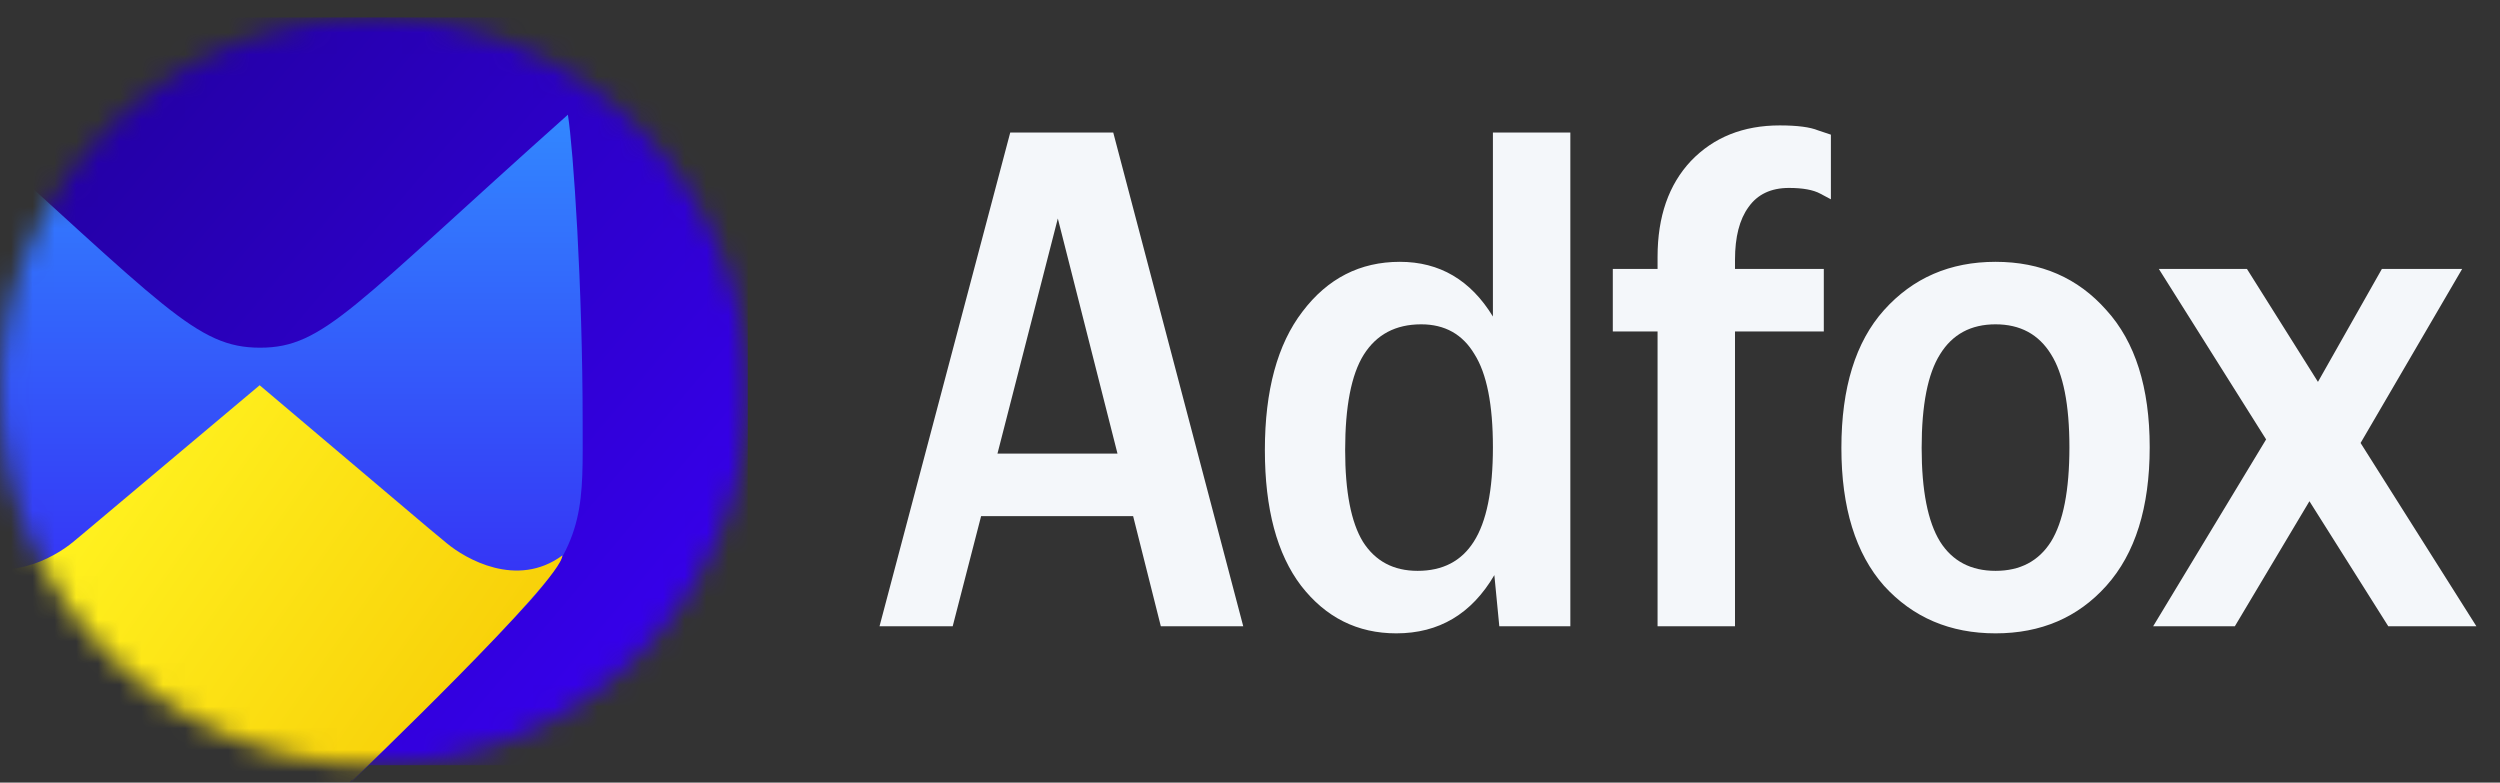
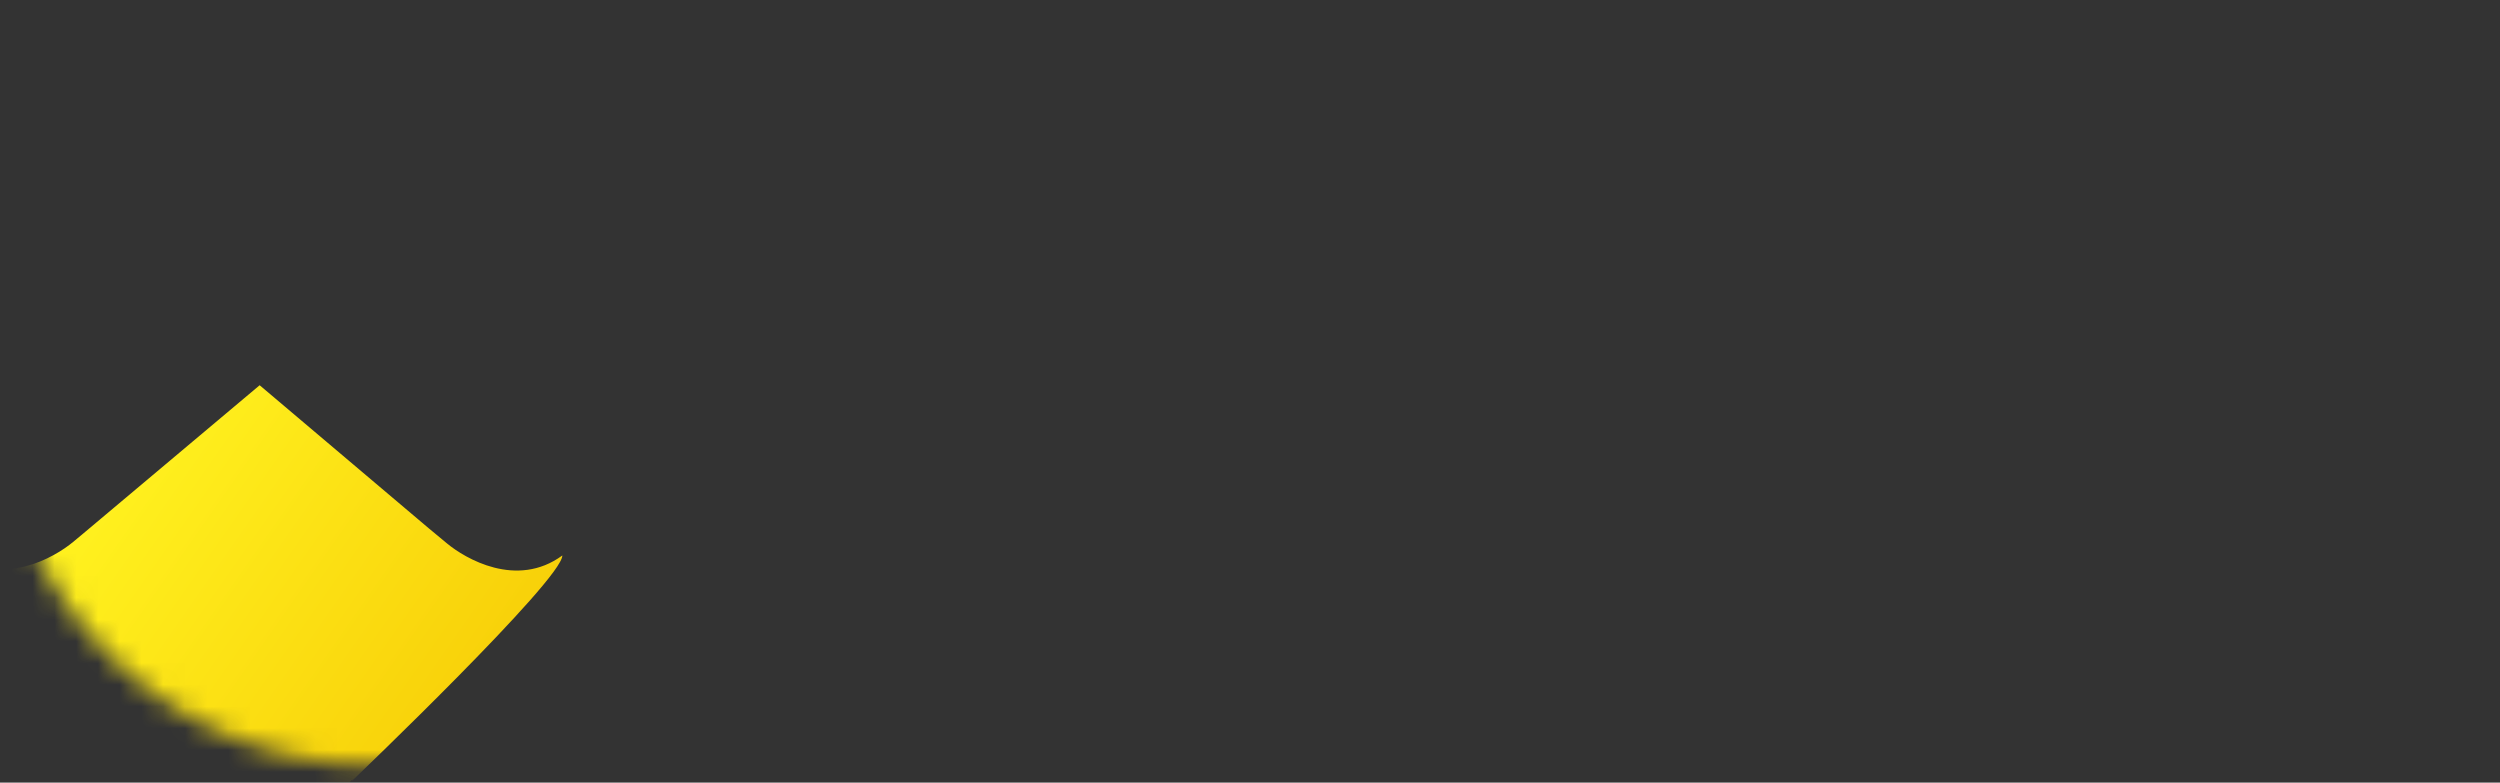
<svg xmlns="http://www.w3.org/2000/svg" width="115" height="36" viewBox="0 0 115 36" fill="none">
  <rect x="0" y="0" width="115" height="36" fill="#333333" stroke="none" />
  <mask id="mask0_321_2981" style="mask-type:alpha" maskUnits="userSpaceOnUse" x="0" y="0" width="35" height="36">
    <circle cx="17.199" cy="18.001" r="17.199" fill="white" />
  </mask>
  <g mask="url(#mask0_321_2981)">
-     <rect width="34.398" height="34.398" transform="translate(0 0.801)" fill="url(#paint0_linear_321_2981)" />
-     <path fill-rule="evenodd" clip-rule="evenodd" d="M11.964 15.994C14.898 15.994 16.196 14.13 26.123 5.276C26.372 6.821 26.802 13.193 26.802 19.433C26.802 23.069 26.975 24.848 24.181 27.867C21.388 30.886 11.964 40.164 11.964 40.164L11.944 40.144L11.924 40.164C11.924 40.164 4.725 32.898 -0.168 27.961C-4.043 24.052 -5.219 22.296 -2.236 5.276C7.596 14.13 9.029 15.994 11.964 15.994Z" fill="url(#paint1_linear_321_2981)" />
    <path d="M3.767 24.594L11.944 17.721L19.711 24.292C20.068 24.588 20.369 24.838 20.555 24.992C21.394 25.691 23.77 27.09 25.868 25.551C25.868 26.674 16.196 35.916 16.196 35.916L16.207 35.854C14.873 37.208 13.505 38.592 11.944 40.145C9.682 37.893 7.467 35.659 5.248 33.42L5.247 33.42C3.442 31.599 1.634 29.774 -0.206 27.934L-0.186 27.917C-1.026 27.008 -1.75 26.1 -1.953 25.491C0.144 27.029 2.521 25.631 3.36 24.932C3.464 24.846 3.603 24.731 3.767 24.594Z" fill="url(#paint2_linear_321_2981)" />
  </g>
-   <path d="M57.189 28.808H53.398L52.124 23.742H45.131L43.824 28.808H40.458L46.471 6.096H51.209L57.189 28.808ZM45.883 20.867H51.405L48.66 10.05L45.883 20.867ZM64.23 29.134C62.444 29.134 60.984 28.405 59.851 26.945C58.74 25.485 58.184 23.405 58.184 20.703C58.184 17.959 58.762 15.834 59.916 14.331C61.071 12.806 62.563 12.044 64.393 12.044C66.223 12.044 67.65 12.883 68.674 14.56V6.096H72.236V28.808H68.968L68.74 26.455C67.694 28.241 66.191 29.134 64.23 29.134ZM65.374 14.919C64.197 14.919 63.315 15.388 62.727 16.325C62.16 17.239 61.877 18.699 61.877 20.703C61.877 22.62 62.15 24.026 62.694 24.919C63.261 25.812 64.099 26.259 65.21 26.259C66.365 26.259 67.225 25.812 67.792 24.919C68.38 24.004 68.674 22.555 68.674 20.573C68.674 18.612 68.391 17.185 67.825 16.292C67.28 15.377 66.463 14.919 65.374 14.919ZM76.248 28.808V15.246H74.189V12.37H76.248V11.815C76.248 9.963 76.76 8.493 77.784 7.403C78.829 6.314 80.191 5.769 81.868 5.769C82.675 5.769 83.263 5.846 83.633 5.998C84.025 6.129 84.221 6.194 84.221 6.194V9.168C84.221 9.168 84.058 9.081 83.731 8.907C83.404 8.732 82.925 8.645 82.293 8.645C81.466 8.645 80.845 8.939 80.431 9.527C80.017 10.094 79.81 10.9 79.81 11.946V12.37H83.895V15.246H79.81V28.808H76.248ZM91.795 12.044C93.886 12.044 95.585 12.784 96.893 14.266C98.222 15.726 98.886 17.828 98.886 20.573C98.886 23.34 98.222 25.463 96.893 26.945C95.585 28.405 93.886 29.134 91.795 29.134C89.703 29.134 87.993 28.405 86.664 26.945C85.357 25.463 84.704 23.35 84.704 20.605C84.704 17.839 85.357 15.726 86.664 14.266C87.993 12.784 89.703 12.044 91.795 12.044ZM91.795 26.259C92.928 26.259 93.777 25.812 94.344 24.919C94.91 24.004 95.193 22.555 95.193 20.573C95.193 18.612 94.91 17.185 94.344 16.292C93.777 15.377 92.928 14.919 91.795 14.919C90.662 14.919 89.812 15.377 89.246 16.292C88.68 17.185 88.396 18.623 88.396 20.605C88.396 22.566 88.68 24.004 89.246 24.919C89.812 25.812 90.662 26.259 91.795 26.259ZM109.861 28.808L106.234 23.056L102.803 28.808H99.045L104.241 20.213L99.306 12.37H103.359L106.626 17.566L109.567 12.37H113.26L108.587 20.377L113.914 28.808H109.861Z" fill="#F4F7FA" />
  <defs>
    <linearGradient id="paint0_linear_321_2981" x1="29.812" y1="33.108" x2="-30.385" y2="-17.772" gradientUnits="userSpaceOnUse">
      <stop stop-color="#3700F0" />
      <stop offset="1" stop-color="#0F0055" />
    </linearGradient>
    <linearGradient id="paint1_linear_321_2981" x1="17.056" y1="40.072" x2="17.056" y2="5.387" gradientUnits="userSpaceOnUse">
      <stop stop-color="#3700F0" />
      <stop offset="1" stop-color="#3287FF" />
    </linearGradient>
    <linearGradient id="paint2_linear_321_2981" x1="8.39" y1="18.42" x2="30.528" y2="33.909" gradientUnits="userSpaceOnUse">
      <stop stop-color="#FFF01E" />
      <stop offset="1" stop-color="#F5C300" />
    </linearGradient>
  </defs>
</svg>